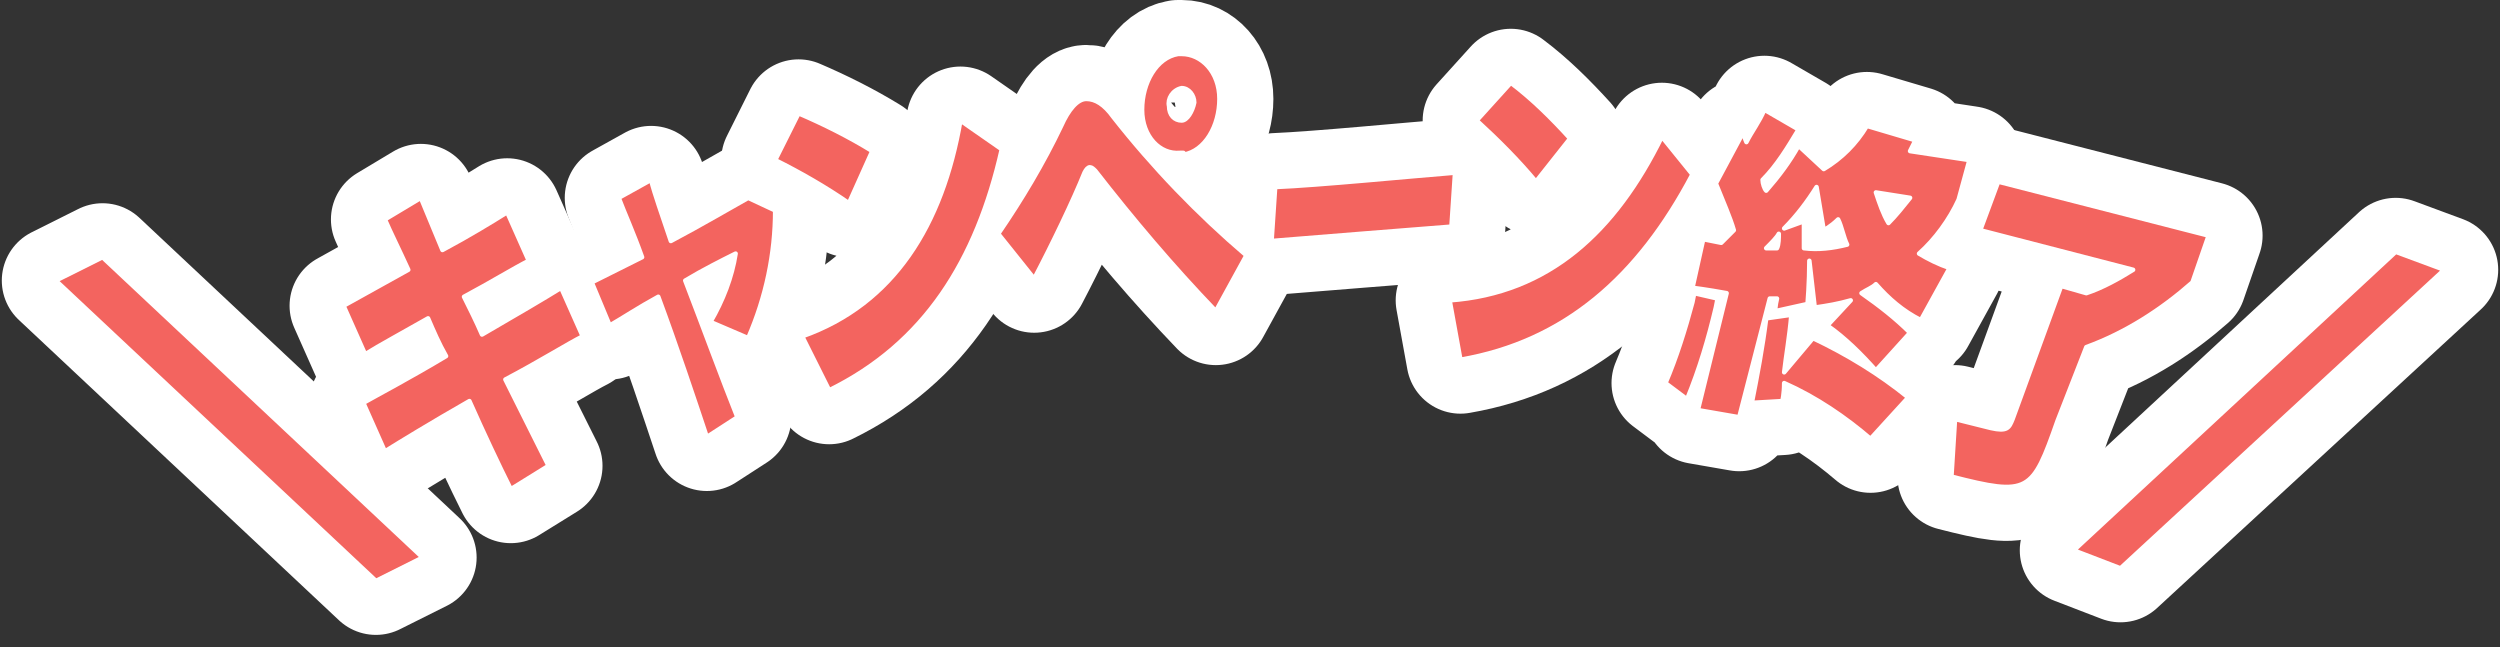
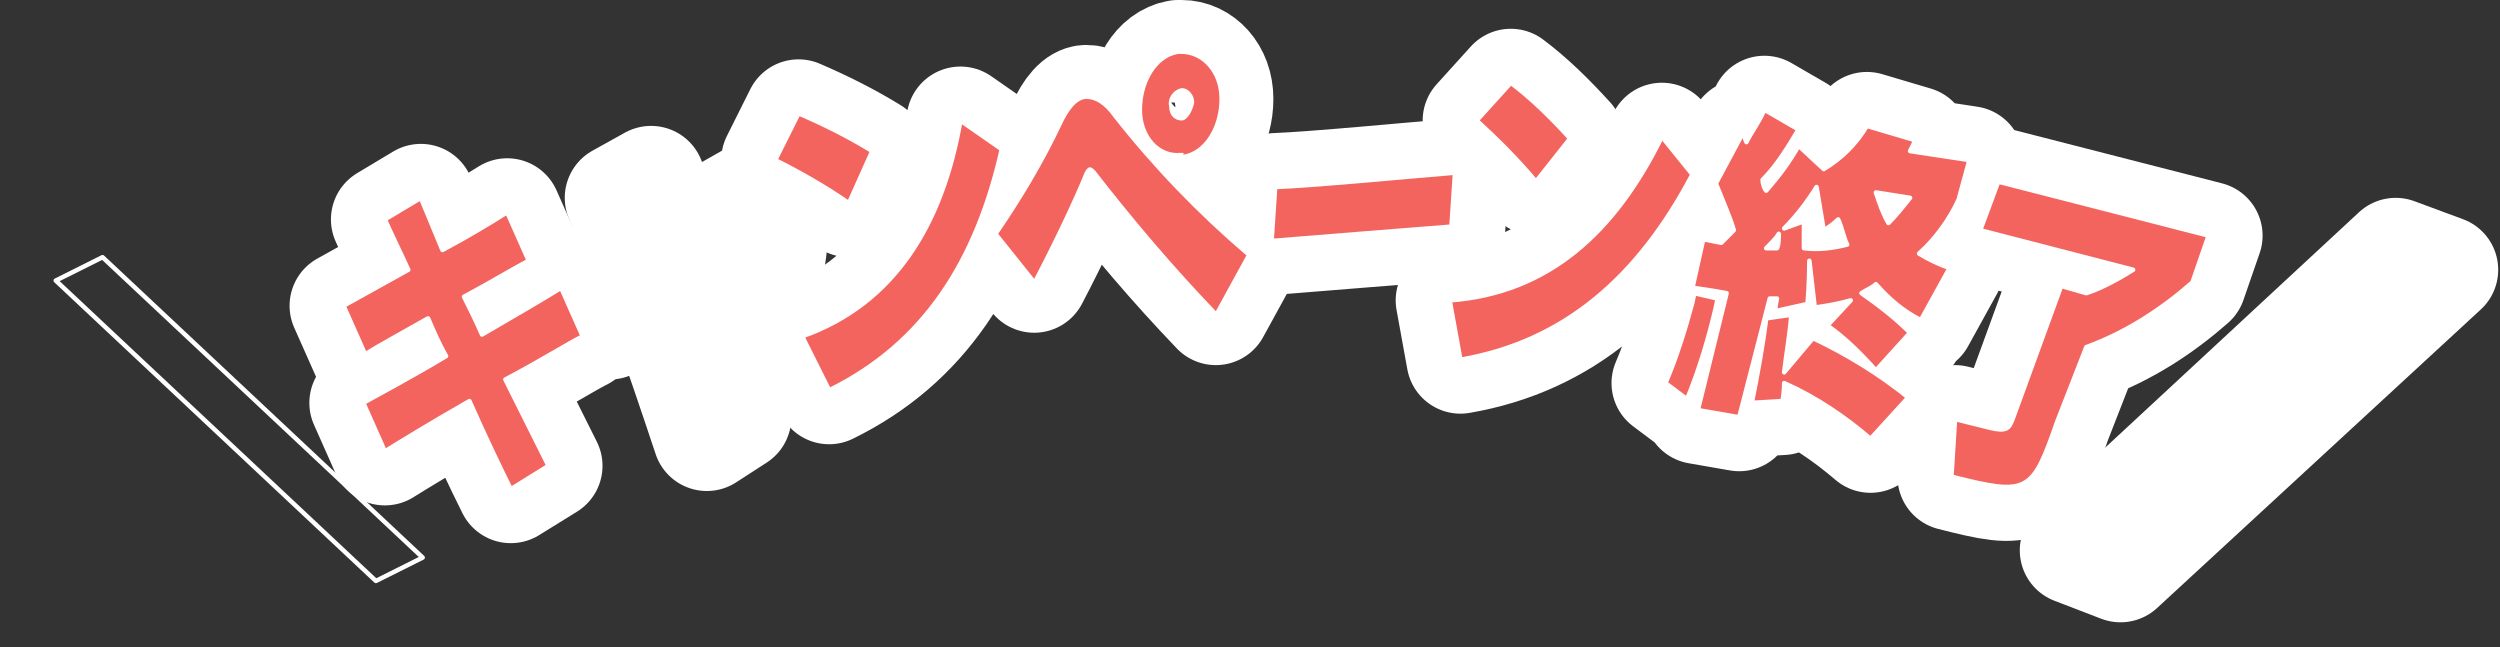
<svg xmlns="http://www.w3.org/2000/svg" version="1.1" id="レイヤー_1" x="0px" y="0px" viewBox="0 0 139 36" style="enable-background:new 0 0 139 36;" xml:space="preserve">
  <rect x="0" y="0" width="139" height="36" fill="#333333" stroke="none" />
  <style type="text/css">
	.st0{fill:none;stroke:#FFFFFF;stroke-width:6;stroke-linejoin:round;}
	.st1{fill:#F3645F;}
	.st2{fill:none;stroke:#FFFFFF;stroke-width:0.25;stroke-linejoin:round;}
</style>
  <g id="レイヤー_2_00000181781936631117486270000018174326430574033028_">
    <g id="レイヤー_1-2">
-       <path class="st0" d="M5.7,14.3l-2.6,1.3l17.8,16.7l2.6-1.3L5.7,14.3z" />
      <path class="st0" d="M28.1,21.1c1.9-1,3.5-2,4.3-2.4L31.2,16c-0.8,0.5-2.5,1.5-4.4,2.6c-0.3-0.7-0.7-1.5-1-2.1    c1.5-0.8,2.8-1.6,3.6-2l-1.2-2.7c-0.8,0.5-2.1,1.3-3.6,2.1L23.4,11l-2,1.2c0.3,0.7,0.8,1.7,1.3,2.8L19.1,17l1.2,2.7    c0.8-0.5,2.1-1.2,3.5-2c0.3,0.7,0.6,1.4,1,2.1c-2,1.2-3.9,2.2-4.6,2.6l1.2,2.7c0.8-0.5,2.6-1.6,4.7-2.8c0.8,1.8,1.6,3.5,2.3,4.9    l2.1-1.3L28.1,21.1z" />
      <path class="st0" d="M41,23.2c-0.8-2-1.9-5-2.9-7.6c1-0.6,2-1.1,2.8-1.5c-0.2,1.3-0.7,2.6-1.4,3.8l2.1,0.9c1-2.3,1.5-4.7,1.5-7.1    l-1.5-0.7c-0.9,0.5-2.6,1.5-4.3,2.4c-0.5-1.5-0.9-2.6-1.1-3.4L34.4,11c0.3,0.8,0.8,1.9,1.3,3.3c-1.2,0.6-2.2,1.1-2.8,1.4l1,2.4    c0.7-0.4,1.6-1,2.7-1.6c1,2.7,2,5.7,2.7,7.8L41,23.2z" />
      <path class="st0" d="M48.5,8.4c-1.3-0.8-2.7-1.5-4.1-2.1l-1.3,2.6c1.4,0.7,2.8,1.5,4.1,2.4L48.5,8.4z M53.4,6.7    c-1,5.8-3.7,10.2-8.8,12l1.5,3c5.3-2.6,8.2-7.2,9.6-13.4L53.4,6.7z" />
      <path class="st0" d="M69.3,14.2c-2.7-2.3-5.2-4.9-7.4-7.7c-0.5-0.7-1-1-1.5-1S59.4,6.1,59,7c-1,2.1-2.2,4.1-3.5,6l2,2.5    c1-1.9,2.2-4.4,2.8-5.9c0.1-0.2,0.2-0.3,0.3-0.3s0.2,0.1,0.3,0.2c2.1,2.7,4.3,5.3,6.7,7.8L69.3,14.2z M65.8,8.6    c1.2-0.2,2-1.6,2-3.1s-1-2.5-2.1-2.5h-0.2c-1.2,0.2-2,1.6-2,3.1s1,2.5,2.1,2.4H65.8z M65.7,6.7c-0.4,0-0.7-0.3-0.7-0.8    c-0.1-0.4,0.2-0.9,0.7-1l0,0c0.4,0,0.7,0.4,0.7,0.8C66.3,6.2,66,6.7,65.7,6.7L65.7,6.7z" />
      <path class="st0" d="M80.9,9.6c-2.5,0.2-7.6,0.7-10,0.8l-0.2,3c2.4-0.2,7.5-0.6,10-0.8L80.9,9.6z" />
      <path class="st0" d="M92.4,7.6c-2.6,5.3-6.3,8.7-11.8,9.1l0.6,3.3c5.8-1,9.9-4.6,12.9-10.3L92.4,7.6z M87.3,7.7    c-1-1.1-2.1-2.2-3.3-3.1l-1.9,2.1c1.2,1.1,2.3,2.2,3.3,3.4L87.3,7.7z" />
      <path class="st0" d="M93.8,22.2c0.7-1.7,1.2-3.4,1.6-5.1l0.1-0.5l-1.3-0.3l-0.1,0.5c-0.4,1.5-0.9,3.1-1.5,4.5L93.8,22.2z     M106.2,18.5c-0.8-0.8-1.7-1.5-2.7-2.2c0.3-0.2,0.6-0.3,0.8-0.5c0.7,0.8,1.5,1.5,2.5,2l1.6-2.9c-0.6-0.2-1.2-0.5-1.7-0.8    c0.9-0.8,1.7-1.9,2.2-3l0.6-2.2l-3.3-0.5l0.3-0.6L103.8,7c-0.6,1-1.4,1.8-2.4,2.4L100,8.1c-0.5,0.9-1.1,1.7-1.8,2.5    c-0.1-0.1-0.2-0.4-0.2-0.6c0.8-0.8,1.4-1.8,2-2.8l-1.9-1.1c-0.3,0.7-0.7,1.2-1,1.8c-0.1-0.2-0.1-0.4-0.2-0.5l-1.5,2.8    c0.4,1,0.8,1.9,1,2.6l-0.7,0.7l-1-0.2L94.1,16c0,0,0.8,0.1,1.9,0.3l-1.6,6.5l2.3,0.4l1.7-6.6c0.1,0,0.2,0,0.4,0    c-0.1,0.4-0.1,0.7-0.1,0.7l1.8-0.4c0,0,0.1-1.2,0.1-2.4l0.3,2.6c0.7-0.1,1.3-0.2,2-0.4l-1.3,1.4c1,0.7,1.9,1.6,2.7,2.5L106.2,18.5    z M106.1,22.1c-1.6-1.3-3.4-2.4-5.3-3.3l-1.6,1.9c0.1-0.9,0.3-2,0.4-3.2l-1.4,0.2c-0.2,1.6-0.5,3.2-0.8,4.7l1.7-0.1    c0,0,0.1-0.4,0.1-1c1.8,0.8,3.4,1.9,4.8,3.1L106.1,22.1z M98.2,13.8c0.3-0.3,0.6-0.6,0.7-0.8c0,0.2,0,0.6-0.1,0.8L98.2,13.8z     M99.2,12.7c0.7-0.7,1.3-1.5,1.8-2.3l0.4,2.4c0,0,0.4-0.2,0.8-0.6c0.2,0.4,0.3,1,0.5,1.4c-0.8,0.2-1.6,0.3-2.4,0.2    c0-0.5,0-0.9,0-1.5L99.2,12.7z M106.2,11c-0.4,0.5-0.8,1-1.2,1.4c-0.3-0.5-0.5-1.1-0.7-1.7L106.2,11z" />
      <path class="st0" d="M116,19.3c2.2-0.8,4.2-2.1,5.9-3.6l0.9-2.6l-11.7-3l-1,2.7l8.5,2.2c-0.8,0.5-1.7,1-2.6,1.3l-1.4-0.4l-2.7,7.4    c-0.2,0.5-0.3,0.7-1.2,0.5l-2-0.5l-0.2,3.2c4.3,1.1,4.5,0.9,5.9-3.1L116,19.3z" />
      <path class="st0" d="M135.9,15l-2.7-1l-17.9,16.6l2.6,1L135.9,15z" />
-       <path class="st1" d="M5.7,14.3l-2.6,1.3l17.8,16.7l2.6-1.3L5.7,14.3z" />
      <path class="st1" d="M28.1,21.1c1.9-1,3.5-2,4.3-2.4L31.2,16c-0.8,0.5-2.5,1.5-4.4,2.6c-0.3-0.7-0.7-1.5-1-2.1    c1.5-0.8,2.8-1.6,3.6-2l-1.2-2.7c-0.8,0.5-2.1,1.3-3.6,2.1L23.4,11l-2,1.2c0.3,0.7,0.8,1.7,1.3,2.8L19.1,17l1.2,2.7    c0.8-0.5,2.1-1.2,3.5-2c0.3,0.7,0.6,1.4,1,2.1c-2,1.2-3.9,2.2-4.6,2.6l1.2,2.7c0.8-0.5,2.6-1.6,4.7-2.8c0.8,1.8,1.6,3.5,2.3,4.9    l2.1-1.3L28.1,21.1z" />
-       <path class="st1" d="M41,23.2c-0.8-2-1.9-5-2.9-7.6c1-0.6,2-1.1,2.8-1.5c-0.2,1.3-0.7,2.6-1.4,3.8l2.1,0.9c1-2.3,1.5-4.7,1.5-7.1    l-1.5-0.7c-0.9,0.5-2.6,1.5-4.3,2.4c-0.5-1.5-0.9-2.6-1.1-3.4L34.4,11c0.3,0.8,0.8,1.9,1.3,3.3c-1.2,0.6-2.2,1.1-2.8,1.4l1,2.4    c0.7-0.4,1.6-1,2.7-1.6c1,2.7,2,5.7,2.7,7.8L41,23.2z" />
      <path class="st1" d="M48.5,8.4c-1.3-0.8-2.7-1.5-4.1-2.1l-1.3,2.6c1.4,0.7,2.8,1.5,4.1,2.4L48.5,8.4z M53.4,6.7    c-1,5.8-3.7,10.2-8.8,12l1.5,3c5.3-2.6,8.2-7.2,9.6-13.4L53.4,6.7z" />
      <path class="st1" d="M69.3,14.2c-2.7-2.3-5.2-4.9-7.4-7.7c-0.5-0.7-1-1-1.5-1S59.4,6.1,59,7c-1,2.1-2.2,4.1-3.5,6l2,2.5    c1-1.9,2.2-4.4,2.8-5.9c0.1-0.2,0.2-0.3,0.3-0.3s0.2,0.1,0.3,0.2c2.1,2.7,4.3,5.3,6.7,7.8L69.3,14.2z M65.8,8.6    c1.2-0.2,2-1.6,2-3.1s-1-2.5-2.1-2.5h-0.2c-1.2,0.2-2,1.6-2,3.1s1,2.5,2.1,2.4H65.8z M65.7,6.7c-0.4,0-0.7-0.3-0.7-0.8    c-0.1-0.4,0.2-0.9,0.7-1l0,0c0.4,0,0.7,0.4,0.7,0.8C66.3,6.2,66,6.7,65.7,6.7L65.7,6.7z" />
      <path class="st1" d="M80.9,9.6c-2.5,0.2-7.6,0.7-10,0.8l-0.2,3c2.4-0.2,7.5-0.6,10-0.8L80.9,9.6z" />
      <path class="st1" d="M92.4,7.6c-2.6,5.3-6.3,8.7-11.8,9.1l0.6,3.3c5.8-1,9.9-4.6,12.9-10.3L92.4,7.6z M87.3,7.7    c-1-1.1-2.1-2.2-3.3-3.1l-1.9,2.1c1.2,1.1,2.3,2.2,3.3,3.4L87.3,7.7z" />
      <path class="st1" d="M93.8,22.2c0.7-1.7,1.2-3.4,1.6-5.1l0.1-0.5l-1.3-0.3l-0.1,0.5c-0.4,1.5-0.9,3.1-1.5,4.5L93.8,22.2z     M106.2,18.5c-0.8-0.8-1.7-1.5-2.7-2.2c0.3-0.2,0.6-0.3,0.8-0.5c0.7,0.8,1.5,1.5,2.5,2l1.6-2.9c-0.6-0.2-1.2-0.5-1.7-0.8    c0.9-0.8,1.7-1.9,2.2-3l0.6-2.2l-3.3-0.5l0.3-0.6L103.8,7c-0.6,1-1.4,1.8-2.4,2.4L100,8.1c-0.5,0.9-1.1,1.7-1.8,2.5    c-0.1-0.1-0.2-0.4-0.2-0.6c0.8-0.8,1.4-1.8,2-2.8l-1.9-1.1c-0.3,0.7-0.7,1.2-1,1.8c-0.1-0.2-0.1-0.4-0.2-0.5l-1.5,2.8    c0.4,1,0.8,1.9,1,2.6l-0.7,0.7l-1-0.2L94.1,16c0,0,0.8,0.1,1.9,0.3l-1.6,6.5l2.3,0.4l1.7-6.6c0.1,0,0.2,0,0.4,0    c-0.1,0.4-0.1,0.7-0.1,0.7l1.8-0.4c0,0,0.1-1.2,0.1-2.4l0.3,2.6c0.7-0.1,1.3-0.2,2-0.4l-1.3,1.4c1,0.7,1.9,1.6,2.7,2.5L106.2,18.5    z M106.1,22.1c-1.6-1.3-3.4-2.4-5.3-3.3l-1.6,1.9c0.1-0.9,0.3-2,0.4-3.2l-1.4,0.2c-0.2,1.6-0.5,3.2-0.8,4.7l1.7-0.1    c0,0,0.1-0.4,0.1-1c1.8,0.8,3.4,1.9,4.8,3.1L106.1,22.1z M98.2,13.8c0.3-0.3,0.6-0.6,0.7-0.8c0,0.2,0,0.6-0.1,0.8L98.2,13.8z     M99.2,12.7c0.7-0.7,1.3-1.5,1.8-2.3l0.4,2.4c0,0,0.4-0.2,0.8-0.6c0.2,0.4,0.3,1,0.5,1.4c-0.8,0.2-1.6,0.3-2.4,0.2    c0-0.5,0-0.9,0-1.5L99.2,12.7z M106.2,11c-0.4,0.5-0.8,1-1.2,1.4c-0.3-0.5-0.5-1.1-0.7-1.7L106.2,11z" />
      <path class="st1" d="M116,19.3c2.2-0.8,4.2-2.1,5.9-3.6l0.9-2.6l-11.7-3l-1,2.7l8.5,2.2c-0.8,0.5-1.7,1-2.6,1.3l-1.4-0.4l-2.7,7.4    c-0.2,0.5-0.3,0.7-1.2,0.5l-2-0.5l-0.2,3.2c4.3,1.1,4.5,0.9,5.9-3.1L116,19.3z" />
-       <path class="st1" d="M135.9,15l-2.7-1l-17.9,16.6l2.6,1L135.9,15z" />
      <path class="st2" d="M5.7,14.3l-2.6,1.3l17.8,16.7l2.6-1.3L5.7,14.3z" />
      <path class="st2" d="M28.1,21.1c1.9-1,3.5-2,4.3-2.4L31.2,16c-0.8,0.5-2.5,1.5-4.4,2.6c-0.3-0.7-0.7-1.5-1-2.1    c1.5-0.8,2.8-1.6,3.6-2l-1.2-2.7c-0.8,0.5-2.1,1.3-3.6,2.1L23.4,11l-2,1.2c0.3,0.7,0.8,1.7,1.3,2.8L19.1,17l1.2,2.7    c0.8-0.5,2.1-1.2,3.5-2c0.3,0.7,0.6,1.4,1,2.1c-2,1.2-3.9,2.2-4.6,2.6l1.2,2.7c0.8-0.5,2.6-1.6,4.7-2.8c0.8,1.8,1.6,3.5,2.3,4.9    l2.1-1.3L28.1,21.1z" />
      <path class="st2" d="M41,23.2c-0.8-2-1.9-5-2.9-7.6c1-0.6,2-1.1,2.8-1.5c-0.2,1.3-0.7,2.6-1.4,3.8l2.1,0.9c1-2.3,1.5-4.7,1.5-7.1    l-1.5-0.7c-0.9,0.5-2.6,1.5-4.3,2.4c-0.5-1.5-0.9-2.6-1.1-3.4L34.4,11c0.3,0.8,0.8,1.9,1.3,3.3c-1.2,0.6-2.2,1.1-2.8,1.4l1,2.4    c0.7-0.4,1.6-1,2.7-1.6c1,2.7,2,5.7,2.7,7.8L41,23.2z" />
      <path class="st2" d="M48.5,8.4c-1.3-0.8-2.7-1.5-4.1-2.1l-1.3,2.6c1.4,0.7,2.8,1.5,4.1,2.4L48.5,8.4z M53.4,6.7    c-1,5.8-3.7,10.2-8.8,12l1.5,3c5.3-2.6,8.2-7.2,9.6-13.4L53.4,6.7z" />
-       <path class="st2" d="M69.3,14.2c-2.7-2.3-5.2-4.9-7.4-7.7c-0.5-0.7-1-1-1.5-1S59.4,6.1,59,7c-1,2.1-2.2,4.1-3.5,6l2,2.5    c1-1.9,2.2-4.4,2.8-5.9c0.1-0.2,0.2-0.3,0.3-0.3s0.2,0.1,0.3,0.2c2.1,2.7,4.3,5.3,6.7,7.8L69.3,14.2z M65.8,8.6    c1.2-0.2,2-1.6,2-3.1s-1-2.5-2.1-2.5h-0.2c-1.2,0.2-2,1.6-2,3.1s1,2.5,2.1,2.4H65.8z M65.7,6.7c-0.4,0-0.7-0.3-0.7-0.8    c-0.1-0.4,0.2-0.9,0.7-1l0,0c0.4,0,0.7,0.4,0.7,0.8C66.3,6.2,66,6.7,65.7,6.7L65.7,6.7z" />
      <path class="st2" d="M80.9,9.6c-2.5,0.2-7.6,0.7-10,0.8l-0.2,3c2.4-0.2,7.5-0.6,10-0.8L80.9,9.6z" />
      <path class="st2" d="M92.4,7.6c-2.6,5.3-6.3,8.7-11.8,9.1l0.6,3.3c5.8-1,9.9-4.6,12.9-10.3L92.4,7.6z M87.3,7.7    c-1-1.1-2.1-2.2-3.3-3.1l-1.9,2.1c1.2,1.1,2.3,2.2,3.3,3.4L87.3,7.7z" />
      <path class="st2" d="M93.8,22.2c0.7-1.7,1.2-3.4,1.6-5.1l0.1-0.5l-1.3-0.3l-0.1,0.5c-0.4,1.5-0.9,3.1-1.5,4.5L93.8,22.2z     M106.2,18.5c-0.8-0.8-1.7-1.5-2.7-2.2c0.3-0.2,0.6-0.3,0.8-0.5c0.7,0.8,1.5,1.5,2.5,2l1.6-2.9c-0.6-0.2-1.2-0.5-1.7-0.8    c0.9-0.8,1.7-1.9,2.2-3l0.6-2.2l-3.3-0.5l0.3-0.6L103.8,7c-0.6,1-1.4,1.8-2.4,2.4L100,8.1c-0.5,0.9-1.1,1.7-1.8,2.5    c-0.1-0.1-0.2-0.4-0.2-0.6c0.8-0.8,1.4-1.8,2-2.8l-1.9-1.1c-0.3,0.7-0.7,1.2-1,1.8c-0.1-0.2-0.1-0.4-0.2-0.5l-1.5,2.8    c0.4,1,0.8,1.9,1,2.6l-0.7,0.7l-1-0.2L94.1,16c0,0,0.8,0.1,1.9,0.3l-1.6,6.5l2.3,0.4l1.7-6.6c0.1,0,0.2,0,0.4,0    c-0.1,0.4-0.1,0.7-0.1,0.7l1.8-0.4c0,0,0.1-1.2,0.1-2.4l0.3,2.6c0.7-0.1,1.3-0.2,2-0.4l-1.3,1.4c1,0.7,1.9,1.6,2.7,2.5L106.2,18.5    z M106.1,22.1c-1.6-1.3-3.4-2.4-5.3-3.3l-1.6,1.9c0.1-0.9,0.3-2,0.4-3.2l-1.4,0.2c-0.2,1.6-0.5,3.2-0.8,4.7l1.7-0.1    c0,0,0.1-0.4,0.1-1c1.8,0.8,3.4,1.9,4.8,3.1L106.1,22.1z M98.2,13.8c0.3-0.3,0.6-0.6,0.7-0.8c0,0.2,0,0.6-0.1,0.8L98.2,13.8z     M99.2,12.7c0.7-0.7,1.3-1.5,1.8-2.3l0.4,2.4c0,0,0.4-0.2,0.8-0.6c0.2,0.4,0.3,1,0.5,1.4c-0.8,0.2-1.6,0.3-2.4,0.2    c0-0.5,0-0.9,0-1.5L99.2,12.7z M106.2,11c-0.4,0.5-0.8,1-1.2,1.4c-0.3-0.5-0.5-1.1-0.7-1.7L106.2,11z" />
      <path class="st2" d="M116,19.3c2.2-0.8,4.2-2.1,5.9-3.6l0.9-2.6l-11.7-3l-1,2.7l8.5,2.2c-0.8,0.5-1.7,1-2.6,1.3l-1.4-0.4l-2.7,7.4    c-0.2,0.5-0.3,0.7-1.2,0.5l-2-0.5l-0.2,3.2c4.3,1.1,4.5,0.9,5.9-3.1L116,19.3z" />
      <path class="st2" d="M135.9,15l-2.7-1l-17.9,16.6l2.6,1L135.9,15z" />
    </g>
  </g>
</svg>